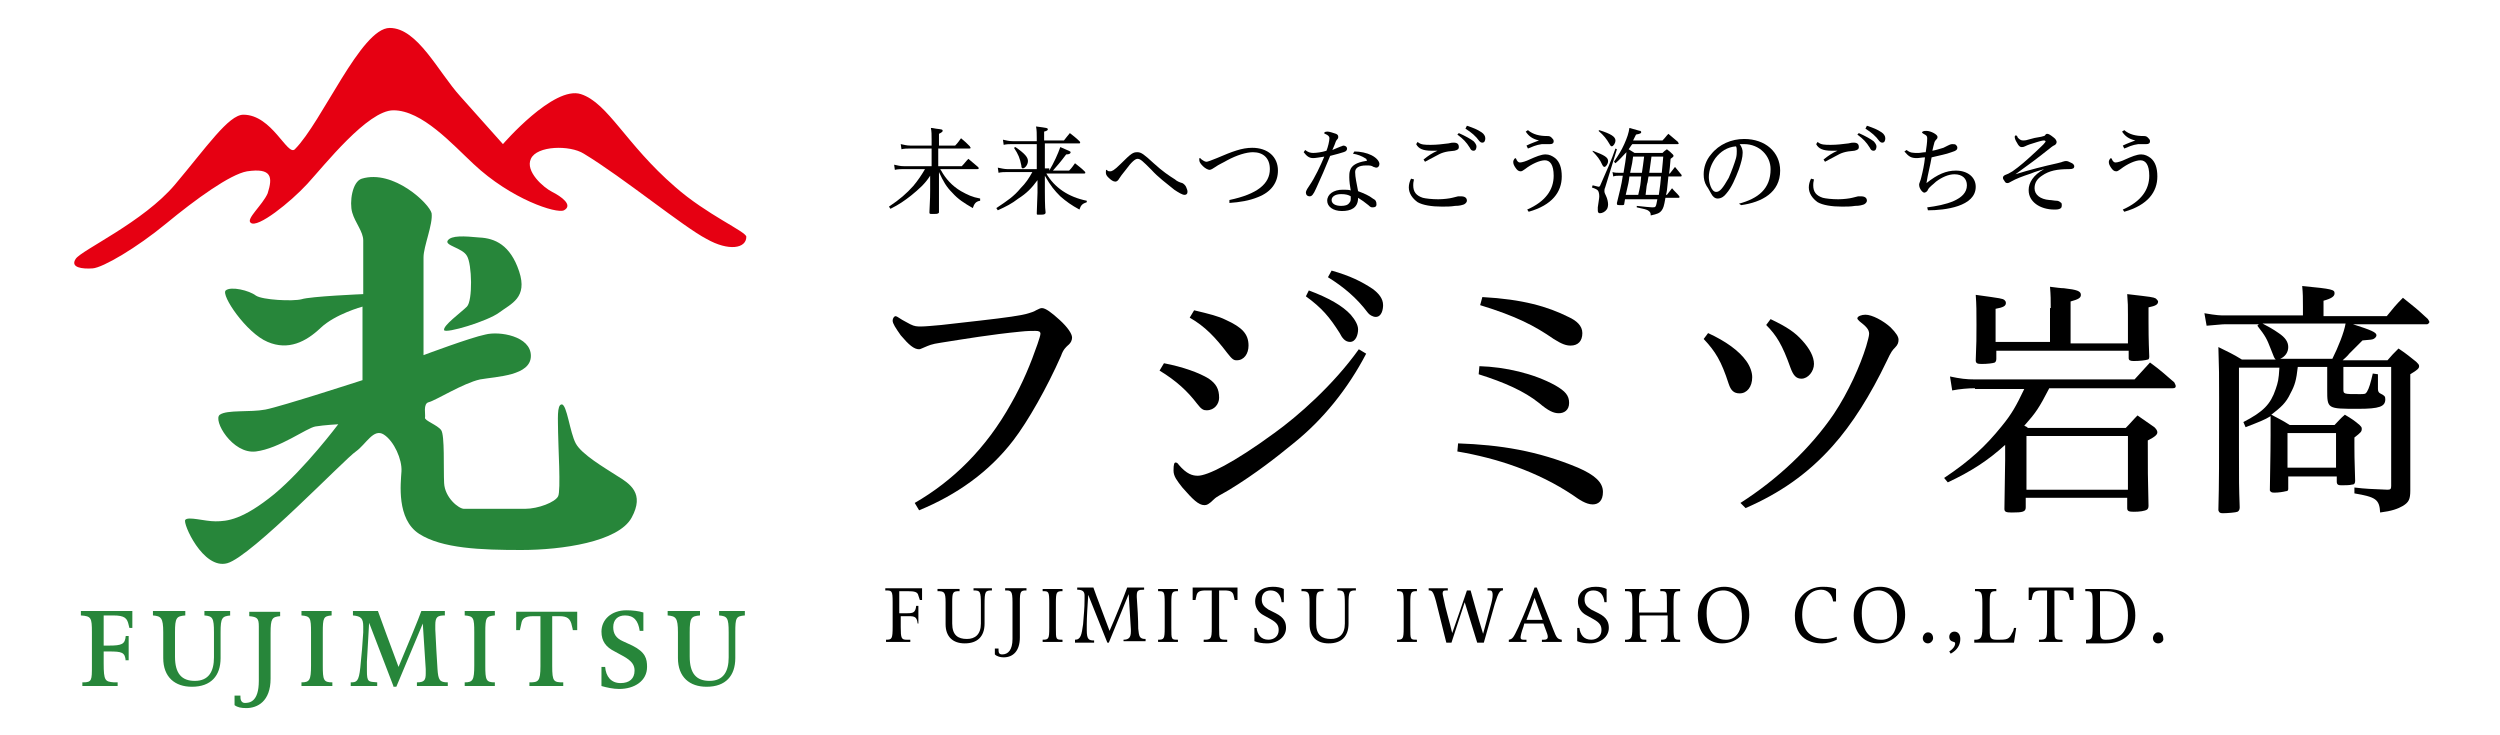
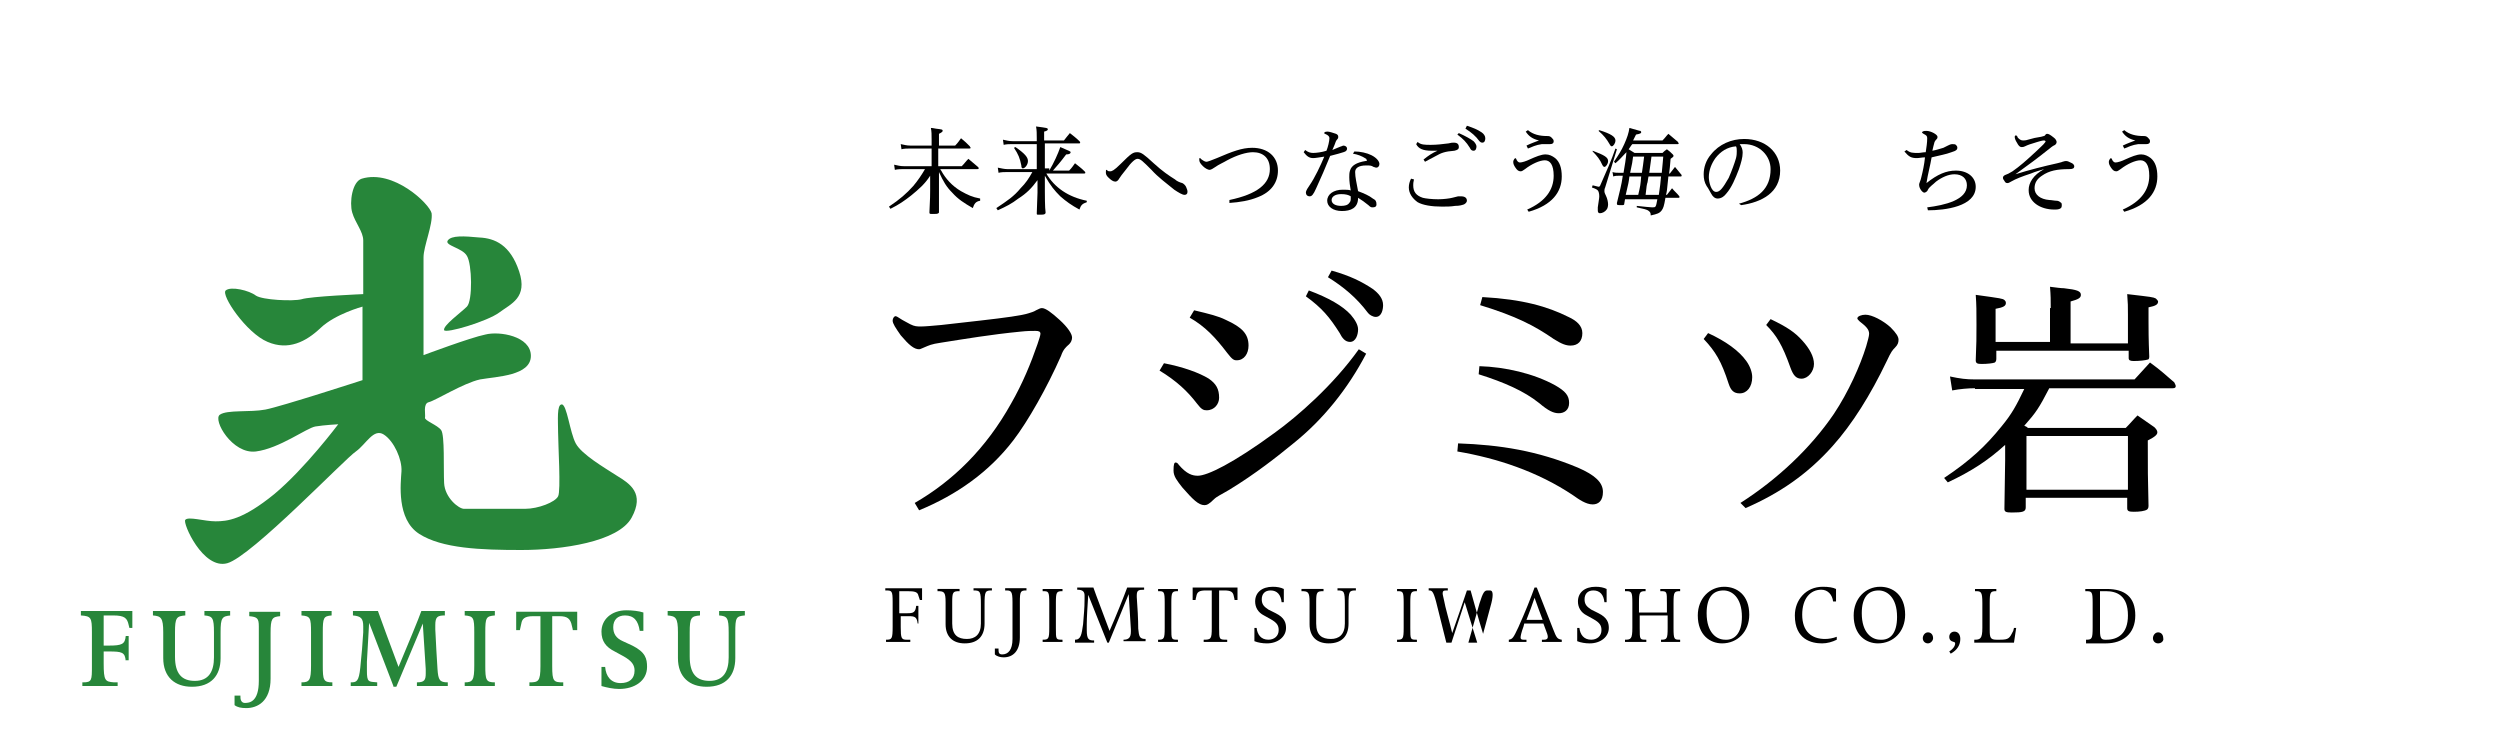
<svg xmlns="http://www.w3.org/2000/svg" version="1.1" id="レイヤー_1" x="0px" y="0px" width="340px" height="100px" viewBox="0 0 340 100" style="enable-background:new 0 0 340 100;" xml:space="preserve">
  <style type="text/css">
	.st0{fill:#E60012;}
	.st1{fill:#27863A;}
</style>
  <g>
    <path d="M124.4,68.4c5.2-3,9.7-7.4,13.1-13.5c1.6-2.8,2.7-5.5,3.6-8.1c0.2-0.6,0.4-1.2,0.4-1.4c0-0.3-0.2-0.4-0.7-0.4   c-0.4,0-1.1,0-2,0.1c-4.1,0.4-7.6,1-10.8,1.5c-1.4,0.2-1.7,0.4-2.2,0.6c-0.3,0.1-0.6,0.3-0.8,0.3c-0.7,0-1.4-0.6-2.5-1.9   c-0.7-1-1.1-1.6-1.1-2c0-0.3,0.2-0.6,0.4-0.6c0.1,0,0.3,0.1,0.9,0.5c0.2,0.1,0.7,0.4,1.1,0.6c0.6,0.3,0.9,0.3,1.5,0.3   c0.5,0,1.6-0.1,2.7-0.2c1.8-0.2,3.5-0.4,5.3-0.6c3.5-0.4,5.7-0.7,6.6-1c0.3-0.1,0.7-0.2,1-0.4c0.4-0.2,0.6-0.3,0.8-0.3   c0.5,0,1.3,0.6,2.4,1.6c1.1,1,1.7,1.9,1.7,2.4c0,0.3-0.1,0.7-0.6,1.1c-0.2,0.2-0.6,0.5-0.9,1.4c-1.9,4.3-4.5,8.9-6.5,11.5   c-3.3,4.3-7.7,7.4-12.8,9.5L124.4,68.4z" />
    <path d="M158.3,49.4c2.6,0.5,4.8,1.3,6.1,2.1c1,0.7,1.4,1.4,1.4,2.6c0,0.8-0.6,1.7-1.7,1.7c-0.4,0-0.7-0.1-1.3-0.9   c-1.3-1.7-2.8-3.1-5.1-4.5L158.3,49.4z M185.8,48.1c-2.5,4.8-5.9,9-9.9,12.2c-2.2,1.8-5.1,4.1-8.7,6.3c-1,0.6-1.7,0.9-2.1,1.3   c-0.7,0.7-1,0.8-1.3,0.8c-0.8,0-1.6-0.8-3-2.4c-0.7-0.9-1.2-1.5-1.2-2.3c0-0.9,0.1-1.1,0.3-1.1c0.1,0,0.3,0.1,0.4,0.3   c1.1,1.3,1.9,1.5,2.6,1.5c1.3,0,4.8-1.7,10.4-5.8c3.2-2.3,8-6.5,11.5-11.4L185.8,48.1z M162.4,42.2c2.1,0.5,3.3,0.8,4.3,1.3   c2.2,1,3.1,1.9,3.1,3.5c0,1.1-0.6,2-1.6,2c-0.4,0-0.6-0.1-1.3-1c-1.6-2.1-3-3.6-5.1-4.8L162.4,42.2z M178,39.5   c2.7,1,4.6,2.1,5.7,3.3c0.6,0.7,1,1.4,1,2c0,0.7-0.3,1.7-1.1,1.7c-0.7,0-1.1-0.6-1.4-1.2c-1.4-2.2-2.4-3.4-4.6-5L178,39.5z    M181.1,36.8c2.5,0.7,4.1,1.5,5.6,2.5c0.8,0.6,1.4,1.3,1.4,2.2c0,0.6-0.2,1.6-1,1.6c-0.4,0-0.9-0.3-1.1-0.6c-1.5-2-3.3-3.5-5.4-4.8   L181.1,36.8z" />
    <path d="M198.3,60.3c5.7,0.2,10.8,1,16.3,3.3c2.3,1,3.4,2,3.4,3.3c0,1.2-0.6,1.7-1.4,1.7c-0.9,0-1.9-0.7-2.6-1.2   c-4.9-3.3-10.5-5.1-15.8-6L198.3,60.3z M201.2,49.8c3.5,0.1,7.4,1,10.3,2.6c1.4,0.8,1.9,1.4,1.9,2.4c0,1-0.7,1.4-1.4,1.4   c-0.7,0-1.4-0.3-2.7-1.4c-2-1.6-4.7-2.8-8.2-3.9L201.2,49.8z M201.6,40.4c5.5,0.3,8.9,1.3,11.7,2.7c1.1,0.5,1.9,1.2,1.9,2.2   c0,1.1-0.6,1.7-1.6,1.7c-0.6,0-1.2-0.2-2.3-0.9c-2.6-1.8-5.1-3.1-10-4.6L201.6,40.4z" />
    <path d="M232.3,45.3c2.4,1.1,4.2,2.4,5.2,3.8c0.5,0.7,0.8,1.5,0.8,2.2c0,1.3-0.7,2.2-1.7,2.2c-0.8,0-1.2-0.4-1.5-1.3   c-1-3.1-1.8-4.4-3.4-6.1L232.3,45.3z M236.7,68.4c5-3.2,9.5-7.4,12.7-12.1c2-3,3.6-6.6,4.4-9.2c0.2-0.7,0.4-1.4,0.4-1.7   c0-0.6-0.4-1-1.3-1.7c-0.2-0.2-0.3-0.3-0.3-0.4c0-0.3,0.6-0.5,1.1-0.5c0.9,0,2.4,0.8,3.4,1.7c0.8,0.8,1.1,1.3,1.1,1.7   c0,0.4-0.1,0.7-0.5,1.1c-0.3,0.3-0.5,0.5-1.1,1.8c-2.2,4.6-4.7,8.6-7.4,11.6c-3.4,3.8-7.2,6.4-11.8,8.4L236.7,68.4z M240.8,43.4   c2.3,1.1,3.3,1.8,4.3,2.9c1,1.1,1.6,2.2,1.6,3.2c0,1-0.8,2-1.7,2c-0.7,0-1.1-0.4-1.5-1.5c-1.1-3.1-1.9-4.4-3.3-5.8L240.8,43.4z" />
    <path d="M268.6,52.8c-0.9,0-2.1,0.1-3.1,0.3l-0.3-1.9c1.4,0.3,2.2,0.4,3.4,0.4h21.7c0.9-1,1.2-1.3,2.1-2.3c1.5,1.1,1.9,1.5,3.3,2.7   c0.1,0.2,0.2,0.4,0.2,0.5c0,0.2-0.1,0.3-0.4,0.3h-16.8c-1.4,2.7-1.8,3.3-3.4,5.1c0.2,0.1,0.3,0.1,0.5,0.3h13.3   c0.7-0.7,0.9-1,1.6-1.7c1,0.7,1.3,0.9,2.3,1.6c0.3,0.3,0.4,0.5,0.4,0.7c0,0.3-0.3,0.6-1.3,1.1c0,3.9,0,5.1,0.1,8.9   c0,0.3-0.1,0.4-0.2,0.5c-0.3,0.2-1,0.3-1.8,0.3c-0.7,0-0.9-0.1-0.9-0.5v-1.4h-13.8v1.3c0,0.6-0.4,0.7-1.9,0.7c-0.8,0-1-0.1-1-0.5   l0.1-6.6v-2.1c-2.3,2.1-4.6,3.6-7.8,5.1l-0.5-0.6c3.6-2.4,5.7-4.4,7.8-7c1.4-1.7,2-2.8,3.1-5.1H268.6z M278.9,41.9   c0-1.1,0-1.7-0.1-2.9c0.8,0.1,1.5,0.2,1.9,0.2c1.8,0.2,2.3,0.4,2.3,0.9c0,0.4-0.3,0.6-1.4,0.9v5.7h7.8v-3.9c0-1.1,0-1.6-0.1-2.8   c3.4,0.4,3.5,0.4,3.9,0.6c0.1,0.1,0.3,0.3,0.3,0.4c0,0.4-0.3,0.6-1.3,0.8c0,0.4,0,1.1,0,1.9c0,1,0,2.4,0.1,4.8   c0,0.3-0.1,0.4-0.2,0.4c-0.3,0.1-1.1,0.2-1.9,0.2c-0.5,0-0.7-0.1-0.7-0.4v-1h-18v1.1c0,0.3-0.1,0.4-0.2,0.5c-0.2,0.1-1,0.2-1.8,0.2   c-0.6,0-0.8-0.1-0.8-0.5c0.1-2.2,0.1-3.2,0.1-4.8c0-1.9,0-2.7-0.1-4.1c3.6,0.5,3.6,0.5,3.9,0.7c0.1,0.1,0.2,0.2,0.2,0.4   c0,0.4-0.3,0.6-1.4,0.8v4.5h7.4V41.9z M275.6,66.6h13.8v-7.3h-13.8V66.6z" />
-     <path d="M312.5,49.9c-0.2,1.8-0.4,2.5-1,3.6c-0.6,1.3-1.3,1.9-2.6,2.9c1.1,0.6,1.4,0.7,2.5,1.4h6.1c0.6-0.6,0.7-0.8,1.4-1.4   c1,0.6,1.3,0.8,2,1.4c0.2,0.2,0.3,0.3,0.3,0.5c0,0.4-0.1,0.5-1,1.2v1.3c0,1.1,0,1.1,0.1,4.6c0,0.3-0.1,0.5-0.4,0.5   c-0.3,0.1-1.1,0.1-1.5,0.1c-0.4,0-0.6-0.1-0.6-0.5v-0.7h-6.6v1.7c0,0.2-0.1,0.3-0.3,0.3c-0.4,0.1-1,0.2-1.6,0.2   c-0.4,0-0.5-0.1-0.6-0.3c0-1,0.1-4.9,0.1-7.5c0-0.2,0-1.1,0-2.6c-0.8,0.5-1.6,0.8-3.4,1.5l-0.3-0.7c2.7-1.4,3.7-2.4,4.4-4.5   c0.3-0.9,0.4-1.2,0.5-2.9h-5.5v10.9c0,4.8,0,5.2,0.1,8.1c0,0.3-0.1,0.5-0.3,0.6c-0.2,0.1-1.4,0.2-2,0.2c-0.4,0-0.5-0.1-0.6-0.4   c0.1-3.9,0.1-6.2,0.1-15.2c0-3.1,0-4.1-0.1-7c1.4,0.7,1.9,0.9,3.2,1.7h4.6c-0.2-0.2-0.2-0.2-0.7-1.5c-0.5-1.3-0.7-1.7-1.8-3.1   l0.2-0.2h-4.6c-0.4,0-1.2,0.1-2.5,0.2l-0.3-1.7c1.7,0.3,2.2,0.3,2.8,0.3h10.6v-1.2c0-1.2,0-1.7-0.1-2.8c4.2,0.4,4.4,0.5,4.4,1   c0,0.4-0.4,0.7-1.5,1v2.1h8.6c0.9-1.1,1.2-1.5,2.2-2.5c1.5,1.2,1.9,1.5,3.4,2.9c0.1,0.2,0.2,0.3,0.2,0.4c0,0.1-0.2,0.3-0.3,0.3   h-10.1c2.5,0.8,3.2,1.1,3.2,1.5c0,0.2-0.2,0.4-0.4,0.5c-0.2,0.1-0.4,0.1-1.5,0.2c-0.4,0.4-0.4,0.4-1.8,1.8   c-0.1,0.1-0.1,0.2-0.9,0.9h6.1c0.6-0.7,0.8-0.9,1.5-1.6c1.2,0.8,1.5,1.1,2.4,1.8c0.3,0.3,0.4,0.4,0.4,0.6c0,0.3-0.2,0.5-1.2,1.1V58   l0,7.6v1.1c0,1.2-0.2,1.6-1,2.1c-0.7,0.4-1.5,0.7-3.1,0.9c-0.1-1.8-0.6-2.1-3.5-2.6v-0.8c1.6,0.2,2.3,0.2,4.5,0.3   c0.4,0,0.5-0.1,0.5-0.5V49.9h-6.5v3c0,0.7,0,0.7,2.2,0.7c0.7,0,0.8,0,1-0.3c0.3-0.5,0.5-1.2,0.8-2.5l0.7,0.1l0,2   c0,0.3,0.1,0.5,0.3,0.6c0.6,0.3,0.7,0.4,0.7,0.8c0,1-0.8,1.3-3.7,1.3c-4.2,0-4.2,0-4.2-2.6v-3.1H312.5z M307.7,44   c0.6,0.3,1.5,0.8,2.2,1.3c0.9,0.6,1.3,1.2,1.3,1.9c0,0.7-0.4,1.3-1.1,1.6h7.1c0.8-1.6,1.6-3.6,1.8-4.8H307.7z M311.1,63.6h6.6v-4.7   h-6.6V63.6z" />
  </g>
  <g>
    <path d="M124.8,84.8c-0.1-0.9-0.4-1-1.2-1h-1.1v1.5c0,1.5,0.1,1.7,0.8,1.7l0.5,0v0.3h-3.3V87h0c0.8,0,0.9-0.1,0.9-1.8v-3.3   c0-1.6-0.1-1.6-1-1.6v-0.3h5v1.6h-0.3l-0.2-0.6c-0.1-0.5-0.5-0.6-1.5-0.6h-1.1v3h1.1c0.8,0,1.1-0.1,1.2-1h0.3v2.4H124.8z" />
    <path d="M133.4,82.2c0-1.8-0.1-1.9-1-1.9v-0.3h2.5v0.3c-0.9,0-1,0.1-1,1.9v2.6c0,1.8-1,2.7-2.7,2.7c-1.6,0-2.6-0.9-2.6-2.6v-3   c0-1.4-0.2-1.5-1.1-1.5v-0.3h3v0.3c-0.9,0-1,0.1-1,1.5v2.9c0,1.6,0.8,2.1,2,2.1c1.1,0,1.9-0.6,1.9-2.1V82.2z" />
    <path d="M135.8,88.2v0.2c0,0.4,0.1,0.6,0.5,0.6c0.8,0,1.4-0.6,1.4-2.1v-5c0-1.6-0.2-1.6-1-1.6v-0.3h2.9v0.3c-0.8,0-0.9,0.1-0.9,1.6   v4.8c0,1.8-0.9,2.7-2.2,2.7c-0.4,0-0.9-0.1-1.2-0.4v-0.8H135.8z" />
    <path d="M141.8,87.4V87c0.8,0,0.9-0.1,0.9-1.6v-3.4c0-1.6-0.1-1.6-0.9-1.6v-0.3h2.7v0.3c-0.8,0-0.9,0.1-0.9,1.6v3.4   c0,1.6,0,1.6,0.9,1.6v0.3H141.8z" />
    <path d="M150.6,87.4l-2.6-6.5c-0.1,1.5-0.2,3.1-0.2,4c0,0.3,0,0.5,0,0.8c0,1.3,0.3,1.4,1,1.4v0.3h-2.6V87c0.8,0,0.9-0.7,1.1-2.1   c0.1-1.4,0.2-2.1,0.2-3.4c0-0.2,0-0.3,0-0.5c0-0.5-0.2-0.8-1-0.8v-0.3h2.2c0.3,0.9,1.5,4,2.2,5.9c0.8-1.8,2-4.8,2.4-5.9h2.3v0.3   c-0.8,0-1,0.1-1,0.8c0,0.1,0,0.1,0,0.2c0.1,1.2,0.2,3.2,0.2,4.3c0.1,1.1,0.2,1.4,1,1.4v0.3h-3V87c0.7,0,1-0.3,1-1.1   c0-0.1,0-0.2,0-0.3l-0.3-4.8l-2.7,6.6H150.6z" />
    <path d="M157.5,87.4V87c0.8,0,0.9-0.1,0.9-1.6v-3.4c0-1.6-0.1-1.6-0.9-1.6v-0.3h2.7v0.3c-0.8,0-0.9,0.1-0.9,1.6v3.4   c0,1.6,0,1.6,0.9,1.6v0.3H157.5z" />
    <path d="M167.9,81.6c0-0.2-0.1-0.4-0.1-0.5c-0.1-0.6-0.4-0.8-1.3-0.8h-0.7v5.1c0,1.6,0,1.6,1.1,1.6v0.3h-3.2V87   c1,0,1.1-0.1,1.1-1.6v-5.1H164c-0.9,0-1.2,0.2-1.3,0.8c0,0.1-0.1,0.3-0.1,0.5h-0.4v-1.7h6.1v1.7H167.9z" />
    <path d="M170.5,85.4h0.4c0.1,0.9,0.6,1.6,1.6,1.6c0.8,0,1.4-0.5,1.4-1.3c0-0.6-0.2-1-1.1-1.5l-0.9-0.5c-0.8-0.4-1.2-1.1-1.2-1.9   c0-1.2,0.9-2,2.4-2c0.6,0,1.1,0.1,1.5,0.3v1.8h-0.3c-0.1-1-0.6-1.6-1.5-1.6c-0.8,0-1.2,0.5-1.2,1.2c0,0.7,0.3,1,0.9,1.4l1,0.5   c1.2,0.6,1.4,1.3,1.4,2c0,1.2-1.1,2.1-2.6,2.1c-0.6,0-1.2-0.1-1.7-0.3V85.4z" />
    <path d="M182.9,82.2c0-1.8-0.1-1.9-1-1.9v-0.3h2.5v0.3c-0.9,0-1,0.1-1,1.9v2.6c0,1.8-1,2.7-2.7,2.7c-1.6,0-2.6-0.9-2.6-2.6v-3   c0-1.4-0.2-1.5-1.1-1.5v-0.3h3v0.3c-0.9,0-1,0.1-1,1.5v2.9c0,1.6,0.8,2.1,2,2.1c1.1,0,1.9-0.6,1.9-2.1V82.2z" />
    <path d="M190,87.4V87c0.8,0,0.9-0.1,0.9-1.6v-3.4c0-1.6-0.1-1.6-0.9-1.6v-0.3h2.7v0.3c-0.8,0-0.9,0.1-0.9,1.6v3.4   c0,1.6,0,1.6,0.9,1.6v0.3H190z" />
-     <path d="M200.9,87.4l-1.7-5.5l-1.8,5.5h-0.7l-1.4-5.6c-0.4-1.5-0.6-1.5-1-1.5v-0.3h2.6v0.3h-0.2c-0.4,0-0.5,0.1-0.5,0.4   c0,0.2,0.1,0.5,0.2,1c0.1,0.7,0.8,3.1,1.1,4.4c0.5-1.4,1.6-4.6,2-5.8h0.5c0.2,0.7,1.1,4,1.7,5.9l1-3.7c0.2-0.7,0.3-1.2,0.3-1.6   c0-0.4-0.1-0.6-0.4-0.6h-0.3v-0.3h2.1v0.3c-0.4,0-0.6,0.2-1.1,1.8l-1.5,5.3H200.9z" />
+     <path d="M200.9,87.4l-1.7-5.5l-1.8,5.5h-0.7l-1.4-5.6c-0.4-1.5-0.6-1.5-1-1.5v-0.3h2.6v0.3h-0.2c-0.4,0-0.5,0.1-0.5,0.4   c0,0.2,0.1,0.5,0.2,1c0.1,0.7,0.8,3.1,1.1,4.4c0.5-1.4,1.6-4.6,2-5.8h0.5c0.2,0.7,1.1,4,1.7,5.9l1-3.7c0.2-0.7,0.3-1.2,0.3-1.6   c0-0.4-0.1-0.6-0.4-0.6h-0.3v-0.3v0.3c-0.4,0-0.6,0.2-1.1,1.8l-1.5,5.3H200.9z" />
    <path d="M209.7,87.4V87l0.3,0c0.3,0,0.5-0.1,0.5-0.4c0-0.2-0.1-0.5-0.3-1l-0.3-0.8h-2.6l-0.1,0.4c-0.3,0.8-0.4,1.3-0.4,1.5   s0.1,0.3,0.4,0.3l0.4,0v0.3h-2.4V87c0.5-0.1,0.6-0.2,1.3-1.7c0.9-2,1.7-4,2.2-5.4h0.3l2.2,5.6c0.5,1.3,0.6,1.4,1.2,1.5v0.3H209.7z    M209.8,84.3c-0.4-1-0.8-2.2-1.1-3c-0.3,0.9-0.7,2-1.1,3H209.8z" />
    <path d="M214.4,85.4h0.4c0.1,0.9,0.6,1.6,1.6,1.6c0.8,0,1.4-0.5,1.4-1.3c0-0.6-0.2-1-1.1-1.5l-0.9-0.5c-0.8-0.4-1.2-1.1-1.2-1.9   c0-1.2,0.9-2,2.4-2c0.6,0,1.1,0.1,1.5,0.3v1.8h-0.3c-0.1-1-0.6-1.6-1.5-1.6c-0.8,0-1.2,0.5-1.2,1.2c0,0.7,0.3,1,0.9,1.4l1,0.5   c1.2,0.6,1.4,1.3,1.4,2c0,1.2-1.1,2.1-2.6,2.1c-0.6,0-1.2-0.1-1.7-0.3V85.4z" />
    <path d="M225.9,87.4V87c0.8,0,0.9-0.1,0.9-1.6v-1.7H223v1.7c0,1.6,0,1.6,0.9,1.6v0.3H221V87c0.8,0,1-0.1,1-1.6v-3.4   c0-1.6-0.1-1.6-1-1.6v-0.3h2.8v0.3c-0.8,0-0.9,0.1-0.9,1.6v1.3h3.8v-1.3c0-1.6,0-1.6-0.9-1.6v-0.3h2.7v0.3c-0.8,0-0.9,0.1-0.9,1.6   v3.4c0,1.6,0.1,1.6,0.9,1.6v0.3H225.9z" />
    <path d="M230.9,83.7c0-2.3,1.6-3.9,3.6-3.9c1.7,0,3.4,1.1,3.4,3.8c0,2.3-1.6,3.9-3.7,3.9C232.6,87.5,230.9,86.4,230.9,83.7z    M236.9,83.9c0-2.7-1.4-3.6-2.5-3.6c-1.4,0-2.3,0.9-2.3,3.1c0,2.7,1.4,3.6,2.5,3.6C235.9,87.1,236.9,86.1,236.9,83.9z" />
    <path d="M249.8,87c-0.6,0.3-1.3,0.5-2,0.5c-1.4,0-3.7-0.5-3.7-3.8c0-2.1,1.5-3.9,3.8-3.9c0.8,0,1.4,0.1,1.8,0.3v1.7h-0.4   c-0.1-0.9-0.7-1.6-1.6-1.6c-1.5,0-2.6,1.2-2.6,3.4c0,2.3,1.3,3.3,3.1,3.3c0.5,0,1.1-0.1,1.6-0.3V87z" />
    <path d="M252.1,83.7c0-2.3,1.6-3.9,3.6-3.9c1.7,0,3.4,1.1,3.4,3.8c0,2.3-1.6,3.9-3.7,3.9C253.8,87.5,252.1,86.4,252.1,83.7z    M258,83.9c0-2.7-1.4-3.6-2.5-3.6c-1.4,0-2.3,0.9-2.3,3.1c0,2.7,1.4,3.6,2.5,3.6C257.1,87.1,258,86.1,258,83.9z" />
    <path d="M262.2,87.5c-0.4,0-0.7-0.3-0.7-0.7c0-0.4,0.3-0.8,0.7-0.8c0.4,0,0.7,0.3,0.7,0.8C262.9,87.1,262.6,87.5,262.2,87.5z" />
    <path d="M265.1,88.6c0.6-0.4,0.8-0.8,0.8-1.1c0-0.1-0.1-0.2-0.2-0.2c-0.4-0.1-0.6-0.3-0.6-0.7c0-0.4,0.3-0.7,0.7-0.7   c0.5,0,0.8,0.4,0.8,1c0,0.8-0.4,1.5-1.3,2L265.1,88.6z" />
    <path d="M268.5,87.4V87c0.8,0,1.1-0.1,1.1-1.6v-3.4c0-1.6-0.2-1.6-1-1.6v-0.3h2.9v0.3c-0.8,0-0.9,0.1-0.9,1.6v3.7   c0,1,0.1,1.3,0.9,1.3h0.5c1.2,0,1.3-0.2,1.8-1.2l0.1-0.4h0.3l-0.3,2H268.5z" />
-     <path d="M281.5,81.6c0-0.2-0.1-0.4-0.1-0.5c-0.1-0.6-0.4-0.8-1.3-0.8h-0.7v5.1c0,1.6,0,1.6,1.1,1.6v0.3h-3.2V87   c1,0,1.1-0.1,1.1-1.6v-5.1h-0.7c-0.9,0-1.2,0.2-1.3,0.8c0,0.1-0.1,0.3-0.1,0.5h-0.4v-1.7h6.1v1.7H281.5z" />
    <path d="M283.7,87.4V87c0.8,0,0.9-0.1,0.9-1.7v-3.3c0-1.6-0.1-1.6-1-1.6v-0.3h2.9c2.5,0,3.9,1.1,3.9,3.6c0,2.5-1.7,3.8-4,3.8H283.7   z M286.5,87c1.5,0,2.9-0.8,2.9-3.3c0-2.7-1.5-3.3-3-3.3h-0.8v5.4c0,1,0.2,1.2,0.7,1.2H286.5z" />
    <path d="M293.5,87.5c-0.4,0-0.7-0.3-0.7-0.7c0-0.4,0.3-0.8,0.7-0.8c0.4,0,0.7,0.3,0.7,0.8C294.3,87.1,294,87.5,293.5,87.5z" />
  </g>
  <g>
    <path d="M122.9,23c-0.3,0-0.8,0-1.2,0.1l-0.1-0.7c0.5,0.1,0.8,0.2,1.3,0.2h3.8v-2.4h-2.9c-0.4,0-0.8,0-1.2,0.1l-0.1-0.7   c0.5,0.1,0.8,0.2,1.3,0.2h2.9V19c0-0.7,0-1.1-0.1-1.6c0.3,0,0.6,0.1,0.7,0.1c0.8,0.1,0.9,0.1,0.9,0.3c0,0.1-0.1,0.2-0.5,0.4v1.6   h2.2c0.4-0.4,0.5-0.6,0.8-1c0.6,0.5,0.7,0.6,1.2,1.1c0,0.1,0.1,0.1,0.1,0.2c0,0.1-0.1,0.1-0.2,0.1h-4.2v2.4h3.2   c0.4-0.4,0.5-0.6,0.9-1c0.6,0.5,0.7,0.6,1.3,1.1c0.1,0.1,0.1,0.1,0.1,0.2c0,0.1-0.1,0.1-0.2,0.1h-5c0,0.1,0,0.1,0.1,0.2   c0.6,1.1,1.5,2.1,2.7,2.8c0.9,0.5,1.5,0.8,2.6,1l0,0.3c-0.6,0.1-0.8,0.4-1,1c-1.2-0.7-2-1.2-2.8-2.1c-0.8-0.8-1.2-1.5-1.8-2.8   l0,2.4c0,0.1,0,1.1,0,3c0,0.1,0,0.2-0.1,0.2c-0.1,0.1-0.3,0.1-0.8,0.1c-0.3,0-0.4,0-0.4-0.2c0.1-2.1,0.1-2.3,0.1-3l0-2   c-0.7,1.1-1.5,1.8-2.6,2.7c-0.9,0.7-1.6,1.2-2.8,1.8l-0.2-0.3c1.5-1,2.4-1.8,3.3-2.8c0.6-0.7,1.2-1.6,1.6-2.3H122.9z" />
    <path d="M142.7,23.2c0.6-1,1.2-2.3,1.5-3.2c1.4,0.6,1.4,0.6,1.4,0.7c0,0.2-0.2,0.3-0.6,0.3c-0.9,1.2-1.2,1.5-1.8,2.2h2.2   c0.4-0.4,0.5-0.6,0.8-1c0.6,0.5,0.8,0.6,1.3,1.1c0.1,0.1,0.1,0.1,0.1,0.2c0,0.1-0.1,0.1-0.2,0.1h-5.1c1.1,1.9,3,3.2,5.5,3.7l0,0.2   c-0.6,0.2-0.8,0.4-1,1c-1.1-0.6-1.8-1.1-2.6-1.8c-0.8-0.8-1.3-1.4-2.1-2.8l0,2.1c0,0.3,0,2.3,0.1,2.9c0,0.1,0,0.1-0.1,0.2   c-0.1,0.1-0.4,0.1-0.8,0.1c-0.3,0-0.3,0-0.3-0.2c0-0.5,0.1-2.4,0.1-2.8l0-1.7c-0.8,1.1-1.5,1.8-2.6,2.5c-0.9,0.7-1.7,1.1-2.8,1.6   l-0.2-0.3c1.5-1,2.4-1.6,3.3-2.7c0.7-0.7,1.1-1.3,1.6-2.2h-3.4c-0.4,0-0.8,0-1.2,0.1l-0.1-0.7c0.5,0.1,0.9,0.2,1.3,0.2h4v-3.4h-3.3   c-0.4,0-0.8,0-1.2,0.1l-0.1-0.7c0.5,0.1,0.8,0.2,1.3,0.2h3.3v-0.4c0-0.6,0-1.1-0.1-1.6c1.5,0.2,1.6,0.2,1.6,0.4   c0,0.1-0.1,0.2-0.5,0.3v1.2h2.7c0.3-0.4,0.4-0.5,0.8-1c0.6,0.5,0.8,0.6,1.3,1.1c0.1,0.1,0.1,0.1,0.1,0.2c0,0.1-0.1,0.1-0.1,0.1   h-4.7v3.4H142.7z M138.1,20c1.3,0.9,1.7,1.4,1.7,1.9c0,0.5-0.4,1-0.7,1c-0.1,0-0.2-0.1-0.2-0.4c-0.2-1-0.4-1.5-1-2.4L138.1,20z" />
    <path d="M151,23.3c0.2,0,0.5-0.1,1.4-1c1.5-1.5,1.7-1.6,2.3-1.6c0.5,0,0.9,0.3,2.2,1.5c1.2,1.1,2.1,1.7,2.9,2.2   c0.2,0.2,0.6,0.4,1,0.5c0.2,0.1,0.4,0.3,0.5,0.5c0.1,0.3,0.2,0.4,0.2,0.7c0,0.3-0.2,0.4-0.4,0.4c-0.3,0-0.8-0.3-1.4-0.7   c-1.1-0.9-2.2-1.7-3.1-2.7c-1.2-1.2-1.5-1.5-1.9-1.5c-0.3,0-0.8,0.4-1.6,1.5c-0.5,0.6-0.7,0.9-0.9,1.2c-0.1,0.2-0.3,0.4-0.5,0.4   c-0.3,0-0.6-0.2-1-0.6c-0.2-0.2-0.3-0.4-0.3-0.6c0,0,0-0.1,0-0.1c0-0.2,0-0.3,0.1-0.3c0,0,0.1,0,0.1,0.1   C150.7,23.3,150.9,23.3,151,23.3z" />
    <path d="M167.2,27.2c3.8-0.8,5.5-2.2,5.5-4.2c0-1.5-0.9-2.3-2.3-2.3c-0.9,0-2.2,0.4-3.5,1.1c-0.5,0.3-1.2,0.6-1.6,0.9   c-0.3,0.2-0.6,0.4-0.8,0.4c-0.2,0-0.6-0.2-0.9-0.5c-0.4-0.4-0.5-0.6-0.5-0.9c0-0.2,0-0.2,0.1-0.2c0,0,0.1,0,0.1,0.1   c0.4,0.3,0.6,0.4,0.8,0.4c0.1,0,0.7-0.2,1.4-0.5c2.1-0.9,3.4-1.4,4.8-1.4c2.1,0,3.5,1.2,3.5,3.1c0,1.6-0.9,2.9-2.7,3.6   c-1.2,0.5-2.5,0.7-3.9,0.8L167.2,27.2z" />
    <path d="M177.5,20.4c0.4,0.3,0.7,0.4,1.1,0.4c0.4,0,1.2-0.1,1.8-0.3c0.2-0.5,0.4-1.3,0.4-1.7c0-0.2-0.1-0.4-0.6-0.6   c-0.1,0-0.1-0.1-0.1-0.1c0-0.2,0.3-0.2,0.5-0.2c0.2,0,0.8,0.2,1.1,0.3c0.2,0.1,0.3,0.2,0.3,0.4c0,0.1,0,0.2-0.1,0.3   c-0.2,0.2-0.3,0.5-0.4,0.8c-0.1,0.2-0.2,0.5-0.3,0.7c0.2-0.1,0.5-0.2,0.7-0.3c0.2-0.1,0.3-0.1,0.5-0.2c0.1,0,0.2-0.1,0.3-0.1   c0.3,0,0.5,0.2,0.5,0.4c0,0.2-0.1,0.4-0.5,0.5c-0.3,0.1-1,0.3-1.8,0.5c-0.6,1.5-1.3,3.1-1.9,4.4c-0.4,0.9-0.6,1.1-0.9,1.1   c-0.3,0-0.5-0.2-0.5-0.5c0-0.3,0.3-0.7,0.5-1c0.7-1,1.5-2.7,2-3.9c-0.7,0.1-1.2,0.2-1.5,0.2c-0.6,0-0.9-0.3-1.3-0.8L177.5,20.4z    M184.2,20.6c0.8,0,1.7,0.2,2.3,0.5c0.8,0.4,1.1,0.9,1.1,1.2c0,0.3-0.2,0.5-0.4,0.5c-0.2,0-0.3-0.1-0.4-0.1c-0.3-0.2-0.5-0.2-1-0.2   c-1.1,0-1.5,0.4-1.5,0.9c0,0.7,0.2,1.5,0.4,2.6c0.8,0.3,1.5,0.6,2,1c0.4,0.2,0.5,0.4,0.5,0.8c0,0.3-0.2,0.4-0.5,0.4   c-0.2,0-0.3,0-0.6-0.3c-0.5-0.4-0.9-0.7-1.4-1c0,1.4-1,1.8-2.2,1.8c-1.2,0-2-0.6-2-1.4c0-0.9,0.9-1.5,2.1-1.5c0.4,0,0.9,0,1.1,0.1   c-0.1-0.5-0.2-1.3-0.2-1.8c0-0.3,0-0.6,0.1-0.9c0.2-0.7,0.9-1.1,2.1-1.3c0.1,0,0.2,0,0.2-0.1c0-0.1-0.1-0.1-0.1-0.2   c-0.6-0.4-1.2-0.6-1.8-0.7L184.2,20.6z M182.4,26.4c-0.9,0-1.3,0.4-1.3,0.8c0,0.5,0.5,0.8,1.3,0.8c0.5,0,0.9-0.1,1.1-0.4   c0.2-0.2,0.2-0.4,0.2-0.7c0-0.1,0-0.1,0-0.2C183.4,26.5,183,26.4,182.4,26.4z" />
    <path d="M192.3,24.4c-0.1,0.4-0.1,0.6-0.1,0.8c0,0.9,0.4,1.4,1.3,1.7c0.4,0.1,1.2,0.2,2.1,0.2c0.7,0,1.5-0.1,1.9-0.2   c0.3-0.1,0.5-0.1,0.8-0.2c0.1,0,0.3,0,0.4,0c0.5,0,0.8,0.2,0.8,0.6c0,0.2-0.2,0.4-0.4,0.5c-0.3,0.1-0.6,0.2-1.2,0.2   c-0.6,0.1-1.2,0.1-1.8,0.1c-1.4,0-2.6-0.2-3.3-0.6c-0.7-0.5-1.2-1.2-1.2-2c0-0.4,0.1-0.8,0.3-1.2L192.3,24.4z M192.8,19.3   c0.4,0.4,1,0.4,1.8,0.4c0.8,0,1.6-0.1,2.4-0.2c0.4-0.1,0.5-0.1,0.7-0.1c0.5,0,0.7,0.2,0.7,0.6c0,0.3-0.2,0.4-0.6,0.5   c-1.3,0.1-1.8,0.3-2.5,0.7c-0.6,0.3-1.1,0.6-1.5,0.8l-0.2-0.3c0.6-0.5,1.2-0.9,1.9-1.2c-0.3,0-0.6,0-0.8,0c-1.2,0-1.8-0.3-2.1-0.9   L192.8,19.3z M198.4,18.1c0.9,0.4,1.6,0.8,2,1.1c0.2,0.2,0.4,0.5,0.4,0.7c0,0.3-0.1,0.6-0.4,0.6c-0.3,0-0.4-0.2-0.5-0.4   c-0.5-0.8-0.9-1.2-1.7-1.8L198.4,18.1z M199.5,17.1c0.9,0.3,1.4,0.5,2,0.9c0.3,0.2,0.5,0.5,0.5,0.8c0,0.3-0.1,0.6-0.4,0.6   c-0.2,0-0.3-0.1-0.4-0.2c-0.5-0.7-1.1-1.2-1.9-1.7L199.5,17.1z" />
    <path d="M207.7,28.5c2.5-1.1,3.6-2.7,3.6-4.6c0-1.5-0.5-2.1-1.2-2.1c-0.7,0-1.8,0.5-2.7,1.2c-0.3,0.2-0.4,0.3-0.6,0.3   c-0.3,0-0.5-0.2-0.7-0.5c-0.2-0.3-0.3-0.5-0.3-0.8c0-0.2,0.2-0.5,0.3-0.5c0,0,0.1,0.1,0.1,0.1c0.1,0.3,0.3,0.5,0.5,0.5   c0.3,0,0.9-0.2,1.3-0.4c0.9-0.4,1.6-0.7,2.2-0.7c0.5,0,0.9,0.2,1.3,0.5c0.6,0.5,0.9,1.3,0.9,2.5c0,2.1-1.3,3.9-4.5,4.8L207.7,28.5z    M207.8,17.7c0.7,0.6,1.6,0.8,2.6,0.8c0.2,0,0.4,0,0.6,0.2c0.2,0.2,0.3,0.3,0.3,0.5c0,0.3-0.2,0.4-0.5,0.4c-0.1,0-0.2,0-0.3,0   c-0.2,0-0.5,0-0.8,0c-0.8,0.1-1.4,0.4-1.9,0.6l-0.2-0.4c0.6-0.3,1.2-0.5,1.7-0.7c-0.9-0.2-1.4-0.6-1.8-1.2L207.8,17.7z" />
    <path d="M216.6,20.5c1.6,0.6,2.1,0.9,2.1,1.4c0,0.4-0.3,0.8-0.5,0.8c-0.1,0-0.2-0.1-0.3-0.3c-0.3-0.7-0.7-1.2-1.3-1.8L216.6,20.5z    M216.6,25.2c0.5,0.1,0.7,0.2,0.8,0.2c0.2,0,0.2-0.1,0.5-0.8c0.4-0.9,1.3-2.9,1.8-4.4l0.2,0.1l-1.6,5.2c-0.1,0.2-0.1,0.4-0.1,0.5   c0,0.1,0,0.2,0.2,0.6c0.2,0.4,0.3,0.9,0.3,1.2c0,0.3-0.1,0.6-0.2,0.7c-0.2,0.3-0.6,0.5-0.9,0.5c-0.2,0-0.3-0.1-0.3-0.4   c0-0.1,0-0.2,0-0.4c0.1-0.8,0.2-1.2,0.2-1.5c0-0.4-0.1-0.7-0.2-0.8c-0.1-0.1-0.2-0.2-0.8-0.4L216.6,25.2z M217.5,17.7   c1.6,0.5,2.2,0.9,2.2,1.4c0,0.4-0.3,0.8-0.5,0.8c-0.1,0-0.2-0.1-0.3-0.3c-0.4-0.7-0.8-1.2-1.5-1.8L217.5,17.7z M220.9,27.7   c0,0.2-0.1,0.2-0.4,0.2c-0.5,0-0.6,0-0.6-0.2c0,0,0-0.1,0-0.1c0.4-1.7,0.6-2.3,0.8-3.7h-0.5c-0.3,0-0.5,0-0.8,0.1l-0.1-0.6   c0.3,0.1,0.6,0.1,0.9,0.1h0.6c0.2-1.2,0.3-1.7,0.4-2.8c-0.1,0.1-0.1,0.1-0.2,0.2c-0.4,0.4-0.6,0.7-1.3,1.3l-0.2-0.2   c0.6-0.9,1-1.5,1.4-2.4c0.4-0.9,0.6-1.5,0.7-2.2c1.4,0.4,1.4,0.4,1.5,0.4c0.1,0.1,0.1,0.1,0.1,0.2c0,0.1-0.1,0.2-0.7,0.3   c-0.2,0.4-0.3,0.6-0.4,0.8h4c0.4-0.4,0.5-0.6,0.8-0.9c0.6,0.5,0.7,0.6,1.3,1.1c0,0.1,0.1,0.1,0.1,0.2c0,0.1-0.1,0.1-0.1,0.1H222   c-0.2,0.2-0.4,0.6-0.5,0.7c0.3,0.2,0.5,0.3,0.8,0.5h3.8c0.2-0.2,0.3-0.3,0.6-0.5c0.4,0.3,0.5,0.4,0.8,0.7c0.1,0.1,0.1,0.2,0.1,0.2   c0,0.1-0.1,0.2-0.4,0.4c-0.1,1.2-0.1,1.2-0.2,2h0.1c0.4-0.5,0.4-0.5,0.7-0.9c0.4,0.5,0.5,0.6,0.9,1.1c0,0.1,0,0.1,0,0.1   c0,0.1-0.1,0.1-0.1,0.1h-1.7c-0.2,2-0.2,2-0.3,2.4c0,0.1,0,0.1,0,0.1h0.1c0.3-0.4,0.4-0.5,0.7-0.9c0.4,0.5,0.6,0.6,1,1.1   c0,0.1,0,0.1,0,0.1c0,0.1,0,0.1-0.1,0.1h-1.8c-0.2,1.2-0.3,1.4-0.5,1.7c-0.3,0.4-0.6,0.5-1.5,0.7c0-0.4-0.1-0.5-0.4-0.7   c-0.2-0.1-0.5-0.2-1.5-0.4l0-0.2c1,0.1,1.8,0.2,2.1,0.2c0.5,0,0.5,0,0.7-1.1H221L220.9,27.7z M222.8,26.5c0.3-1.3,0.3-1.3,0.4-2.5   h-1.6c-0.1,0.8-0.1,0.8-0.5,2.5H222.8z M223.3,23.5c0.1-0.6,0.2-1.4,0.3-2.2h-1.5c-0.1,0.8-0.1,0.8-0.4,2.2H223.3z M224.2,24   c-0.1,0.4-0.1,0.8-0.2,1c-0.1,0.4-0.1,0.9-0.2,1.5h1.8c0.2-1.4,0.2-1.4,0.3-2.5H224.2z M226,23.5c0.1-1.2,0.2-1.9,0.2-2.2h-1.6   c-0.1,0.8-0.1,0.8-0.3,2.2H226z" />
    <path d="M236.5,27.7c2.6-0.7,4.3-2,4.3-4.7c0-1.8-1.5-3.4-3.6-3.4c0,0-0.1,0-0.1,0c-0.2,0-0.3,0-0.5,0c0.3,0.4,0.4,0.8,0.4,1.1   c0,0,0,0.1,0,0.1c0,0.6-0.2,1.3-0.5,2.2c-0.5,1.3-1,2.5-1.7,3.3c-0.3,0.4-0.7,0.7-1.2,0.7c-0.4,0-0.7-0.3-0.9-0.7   c-0.2-0.3-0.3-0.6-0.6-1c-0.3-0.5-0.4-1-0.4-1.6c0-0.9,0.3-1.9,1-2.7c1.1-1.4,2.8-2.1,4.5-2.1c2.9,0,4.9,1.8,4.9,4.3   c0,3-2.5,4.3-5.3,4.7L236.5,27.7z M233.3,21.5c-0.5,0.7-0.9,1.6-0.9,2.6c0,0.6,0.3,2,1,2c0.5,0,0.9-0.5,1.7-1.9   c0.4-0.9,0.8-2,1-2.7c0.1-0.4,0.1-0.7,0.1-0.9c0-0.1,0-0.1,0-0.1c0-0.2,0-0.4-0.1-0.6C234.9,20,234,20.6,233.3,21.5z" />
-     <path d="M246.7,24.4c-0.1,0.4-0.1,0.6-0.1,0.8c0,0.9,0.4,1.4,1.3,1.7c0.4,0.1,1.2,0.2,2.1,0.2c0.7,0,1.5-0.1,1.9-0.2   c0.3-0.1,0.5-0.1,0.8-0.2c0.1,0,0.3,0,0.4,0c0.5,0,0.8,0.2,0.8,0.6c0,0.2-0.2,0.4-0.4,0.5c-0.3,0.1-0.6,0.2-1.2,0.2   c-0.6,0.1-1.2,0.1-1.8,0.1c-1.4,0-2.6-0.2-3.3-0.6c-0.7-0.5-1.2-1.2-1.2-2c0-0.4,0.1-0.8,0.3-1.2L246.7,24.4z M247.2,19.3   c0.4,0.4,1,0.4,1.8,0.4c0.8,0,1.6-0.1,2.4-0.2c0.4-0.1,0.5-0.1,0.7-0.1c0.5,0,0.7,0.2,0.7,0.6c0,0.3-0.2,0.4-0.6,0.5   c-1.3,0.1-1.8,0.3-2.5,0.7c-0.6,0.3-1.1,0.6-1.5,0.8l-0.2-0.3c0.6-0.5,1.2-0.9,1.9-1.2c-0.3,0-0.6,0-0.8,0c-1.2,0-1.8-0.3-2.1-0.9   L247.2,19.3z M252.8,18.1c0.9,0.4,1.6,0.8,2,1.1c0.2,0.2,0.4,0.5,0.4,0.7c0,0.3-0.1,0.6-0.4,0.6c-0.3,0-0.4-0.2-0.5-0.4   c-0.5-0.8-0.9-1.2-1.7-1.8L252.8,18.1z M253.9,17.1c0.9,0.3,1.4,0.5,2,0.9c0.3,0.2,0.5,0.5,0.5,0.8c0,0.3-0.1,0.6-0.4,0.6   c-0.2,0-0.3-0.1-0.4-0.2c-0.5-0.7-1.1-1.2-1.9-1.7L253.9,17.1z" />
    <path d="M259.3,20.4c0.5,0.4,0.8,0.4,1.6,0.4c0.3,0,0.6-0.1,1-0.1c0.1-0.7,0.2-1.3,0.2-1.9c0-0.3-0.1-0.4-0.5-0.6   c-0.1-0.1-0.2-0.1-0.2-0.2c0,0,0-0.1,0.1-0.1c0.1-0.1,0.3-0.1,0.5-0.1c0.6,0,1.5,0.5,1.5,0.8c0,0.1,0,0.2-0.1,0.3   c-0.1,0.1-0.2,0.2-0.3,0.4c-0.1,0.3-0.2,0.8-0.3,1.2c0.6-0.1,1.1-0.3,1.5-0.4c0.2-0.1,0.4-0.2,0.6-0.3s0.4-0.2,0.6-0.2   c0.2,0,0.4,0,0.5,0.1c0.1,0.1,0.2,0.2,0.2,0.4c0,0.2-0.1,0.4-0.8,0.6c-0.8,0.3-1.5,0.4-2.7,0.7c-0.2,1.2-0.5,2.2-0.7,3.5   c1.5-1.2,2.7-1.7,4-1.7c1.6,0,2.7,0.9,2.7,2.2c0,2.7-4.2,3.2-6.5,3.2l-0.1-0.4c2.4-0.3,5.4-1,5.4-3c0-0.9-0.6-1.5-1.7-1.5   c-0.8,0-1.7,0.4-2.5,1c-0.4,0.4-0.9,0.7-1.1,1.1c-0.1,0.3-0.4,0.4-0.5,0.4c-0.2,0-0.7-0.5-0.7-1.1c0-0.2,0.2-0.5,0.3-1   c0.2-0.8,0.4-1.7,0.5-2.7c-0.4,0-0.8,0.1-1.1,0.1c-0.8,0-1.1-0.2-1.7-0.9L259.3,20.4z" />
    <path d="M274.4,18.7c0.2,0.2,0.4,0.4,0.7,0.4c0,0,0.1,0,0.1,0c0.1,0,0.3,0,0.6-0.1c0.7-0.2,1.1-0.3,1.8-0.4   c0.4-0.1,0.5-0.1,0.6-0.3c0.1-0.1,0.2-0.1,0.2-0.1c0.2,0,0.4,0.1,0.9,0.5c0.3,0.2,0.4,0.5,0.4,0.6c0,0.2-0.1,0.3-0.2,0.4   c-0.2,0.1-0.4,0.2-0.5,0.3c-2,1.6-3.1,2.4-4.9,3.7c1.9-0.6,3.9-1.1,5.7-1.5c0.3-0.1,0.5-0.1,0.7-0.2c0.3-0.1,0.4-0.1,0.5-0.1   c0.2,0,0.4,0.1,0.8,0.3c0.2,0.1,0.3,0.3,0.3,0.4c0,0.3-0.2,0.4-0.7,0.4c-1.6,0-2.7,0.2-3.7,0.9c-0.6,0.4-1,0.9-1,1.7c0,0,0,0,0,0   c0,0.9,0.8,1.5,2,1.6c0.3,0,0.7,0.1,1,0.1c0.2,0,0.4,0.1,0.5,0.2c0.2,0.1,0.2,0.2,0.2,0.4c0,0,0,0,0,0.1c0,0.2-0.1,0.5-0.9,0.5   c0,0-0.1,0-0.1,0c-2,0-3.5-1.1-3.5-2.6c0,0,0-0.1,0-0.1c0-0.9,0.6-2,2.1-2.8c-0.6,0.2-1.1,0.3-1.8,0.6c-1.2,0.4-2,0.7-2.7,1.1   c-0.2,0.1-0.3,0.2-0.5,0.2c-0.2,0-0.3-0.1-0.4-0.3c-0.1-0.1-0.2-0.3-0.2-0.4c0-0.2,0.1-0.3,0.3-0.4c0.3-0.1,0.5-0.2,1-0.5   c1-0.7,1.8-1.4,3.2-2.7c0.6-0.6,1-0.9,1.2-1.2c0.1-0.1,0.1-0.2,0.1-0.2s-0.1-0.1-0.2-0.1c0,0,0,0,0,0c-0.2,0-0.6,0.1-0.9,0.2   c-1,0.3-1.3,0.4-1.7,0.6c-0.2,0.1-0.3,0.1-0.4,0.1c0,0,0,0-0.1,0c-0.2,0-0.4-0.2-0.6-0.6c-0.2-0.3-0.3-0.6-0.3-0.8   c0-0.1,0.1-0.2,0.2-0.2C274.4,18.6,274.4,18.6,274.4,18.7z" />
    <path d="M288.7,28.5c2.5-1.1,3.6-2.7,3.6-4.6c0-1.5-0.5-2.1-1.2-2.1c-0.7,0-1.8,0.5-2.7,1.2c-0.3,0.2-0.4,0.3-0.6,0.3   c-0.3,0-0.5-0.2-0.7-0.5c-0.2-0.3-0.3-0.5-0.3-0.8c0-0.2,0.2-0.5,0.3-0.5c0,0,0.1,0.1,0.1,0.1c0.1,0.3,0.3,0.5,0.5,0.5   c0.3,0,0.9-0.2,1.3-0.4c0.9-0.4,1.6-0.7,2.2-0.7c0.5,0,0.9,0.2,1.3,0.5c0.6,0.5,0.9,1.3,0.9,2.5c0,2.1-1.3,3.9-4.5,4.8L288.7,28.5z    M288.9,17.7c0.7,0.6,1.6,0.8,2.6,0.8c0.2,0,0.4,0,0.6,0.2c0.2,0.2,0.3,0.3,0.3,0.5c0,0.3-0.2,0.4-0.5,0.4c-0.1,0-0.2,0-0.3,0   c-0.2,0-0.5,0-0.8,0c-0.8,0.1-1.4,0.4-1.9,0.6l-0.2-0.4c0.6-0.3,1.2-0.5,1.7-0.7c-0.9-0.2-1.4-0.6-1.8-1.2L288.9,17.7z" />
  </g>
-   <path class="st0" d="M33.6,23.3c-2.3,0.4-7,3.8-11,7.1s-8.6,6-10,6.1c-1.4,0.1-3.1-0.1-2.3-1.3s9.2-5,13.5-10.1s7.3-9.5,9.3-9.5  c3.9,0,6,5.7,7,4.7c3.7-3.7,9-16.5,12.9-16.5c3.8,0,6.6,6,9.6,9.3c3.4,3.8,5.8,6.5,5.8,6.5s6.9-8,10.6-6.8  c3.7,1.2,6.1,6.8,12.8,12.6c4.3,3.8,9.7,6.1,9.7,6.8c0,1.6-2.4,2-5.4,0.3c-3.1-1.6-11.4-8.4-16.7-11.6c-1.9-1.2-6.4-1.1-7.2,0.7  c-0.8,1.7,1.7,3.9,2.9,4.5s2.9,1.8,1.6,2.5c-1,0.5-7.2-1.5-12.3-6.3c-2.9-2.7-7-7.3-10.9-7.3c-3.5,0-9.4,7.5-11.7,10  c-2.3,2.5-6.8,6.1-7.7,5.3c-0.7-0.5,1.6-2.4,2.3-4C37.1,24.1,37,22.8,33.6,23.3z" />
  <path class="st1" d="M49.2,24.3c-1.3,0.4-1.7,3.2-1.3,4.6c0.4,1.4,1.5,2.6,1.5,3.8c0,1.2,0,7.3,0,7.3s-7.2,0.3-8.4,0.7  c-1.2,0.3-5.3,0.1-6.2-0.5c-0.9-0.7-3.4-1.3-4.1-0.7s2.8,5.8,5.7,7c2.8,1.2,5.2,0,7.2-1.9c2-1.9,5.7-2.9,5.7-2.9v10  c0,0-11.1,3.6-13.2,4s-5.2,0-6.2,0.7s1.7,5.4,4.9,5s6.9-3.2,8.1-3.4c1.2-0.2,3.1-0.3,3.1-0.3s-4.5,6-8.7,9.5c-4.3,3.5-6.4,3.7-8,3.7  c-1.5,0-3.7-0.7-4.1-0.2c-0.4,0.4,2.4,6.8,5.7,5.9S47,62.3,48.4,61.4c1.4-1,2.4-3.2,3.8-2.3c1.4,0.9,2.5,3.4,2.4,5  c-0.1,1.6-0.7,6.5,2.4,8.5c3.1,2,8.4,2.2,13.9,2.2s13.2-1.1,15-4.4s-0.2-4.6-2-5.7c-1.7-1.1-4.8-2.9-5.6-4.4S77.1,55,76.4,55  c-0.7,0-0.5,2.2-0.5,3.8s0.4,8,0,8.7c-0.4,0.8-2.7,1.7-4.5,1.7c-1.7,0-7.6,0-8.3,0s-2.6-1.5-2.7-3.5c-0.1-2,0.1-6.5-0.4-7.2  c-0.5-0.7-2.3-1.3-2.2-1.7s-0.3-1.9,0.5-2.1c0.9-0.2,4.7-2.6,7-3.1c2.3-0.4,6.9-0.5,6.9-3.2s-4.3-3.4-6.2-2.9  c-2,0.4-8.4,2.8-8.4,2.8s0-11.8,0-13.3s1.3-4.5,1.1-6C58.4,27.7,53.5,23,49.2,24.3z" />
  <path class="st1" d="M60.9,32.7c-0.5,0.7,2,1,2.6,2.1c0.7,1.1,0.8,6.1,0,6.9c-0.8,0.8-3.3,2.6-3.1,3.2c0.2,0.5,5.9-1.2,7.5-2.4  c1.6-1.2,3.9-2,2.7-5.6s-3.3-4.5-5.4-4.6C63.1,32.1,61.4,32,60.9,32.7z" />
  <g>
    <path class="st1" d="M17.1,89.9c-0.1-1.2-0.5-1.3-2.3-1.3h-0.7v1.6c0,2.4,0.2,2.5,1.4,2.6l0.5,0v0.5h-4.8v-0.5h0.1   c1.2,0,1.2-0.3,1.2-2.2V86c0-2-0.1-2.2-1.5-2.3v-0.6h7v2.3h-0.4l-0.1-0.4c-0.2-0.9-0.5-1.3-2.1-1.3h-1.3v4.1h0.7   c1.8,0,2.2-0.2,2.3-1.3h0.4v3.3H17.1z" />
    <path class="st1" d="M31.4,83.7C30.2,83.8,30,84,30,86v3.5c0,2.4-1.3,3.9-3.9,3.9c-2.3,0-3.9-1.3-3.9-3.9V86c0-2-0.3-2.2-1.4-2.3   v-0.6h4.4v0.6c-1.2,0.1-1.4,0.3-1.4,2.3v3.3c0,2.3,0.9,3.3,2.7,3.3c1.9,0,2.6-1.3,2.6-3.2V86c0-2-0.2-2.2-1.3-2.3v-0.6h3.5V83.7z" />
    <path class="st1" d="M32.7,94.5v0.3c0,0.6,0.3,0.8,0.6,0.8c0.6,0,1.9-0.1,1.9-3v-7.4c0-1.1-0.2-1.3-1.3-1.4v-0.6h4.2v0.6   c-1.1,0.1-1.3,0.3-1.3,2.3v6.2c0,3.1-1.8,4-3.3,4c-0.7,0-1.2-0.1-1.6-0.4v-1.3H32.7z" />
    <path class="st1" d="M41,93.3v-0.5c1.1,0,1.3-0.3,1.3-2.3V86c0-2-0.1-2.2-1.3-2.3v-0.6h4.1v0.6C44,83.8,43.9,84,43.9,86v4.5   c0,2,0.1,2.3,1.3,2.3v0.5H41z" />
    <path class="st1" d="M53.5,93.3l-3.3-8.6L49.9,90c0,0.5,0,0.9,0,1.2c0,1.6,0.2,1.5,1.4,1.6v0.5h-3.6v-0.5c0.8,0,1.1-0.1,1.3-2   c0.2-1.9,0.3-3.2,0.4-4.8c0-0.3,0-0.5,0-0.8c0-1.1-0.3-1.4-1.4-1.5v-0.6h3.4c0.3,0.9,1.8,4.9,2.8,7.6c1.3-3.1,2.8-6.7,3.1-7.6h3.2   v0.6c-1,0-1.3,0.2-1.3,1.3c0,0.2,0,0.4,0,0.6c0.1,2.1,0.2,3.9,0.3,5.4c0.1,1.5,0.3,1.8,1.4,1.8v0.5h-4.2v-0.5c1,0,1.2-0.3,1.2-1.2   c0-0.2,0-0.4,0-0.6l-0.4-6.2l-3.6,8.6H53.5z" />
    <path class="st1" d="M63.2,93.3v-0.5c1.1,0,1.3-0.3,1.3-2.3V86c0-2-0.1-2.2-1.3-2.3v-0.6h4.1v0.6C66.1,83.8,66,84,66,86v4.5   c0,2,0.1,2.3,1.3,2.3v0.5H63.2z" />
    <path class="st1" d="M77.9,85.7c0-0.2-0.1-0.4-0.2-0.9c-0.2-0.6-0.5-1-1.6-1h-1v6.8c0,2.1,0.2,2.2,1.5,2.2v0.5H72v-0.5   c1.2,0,1.5-0.1,1.5-2.2v-6.8h-1c-1.2,0-1.5,0.4-1.6,1l-0.2,0.9h-0.5v-2.5h8.3v2.5H77.9z" />
    <path class="st1" d="M81.6,90.7h0.7c0.1,1.3,0.8,2.2,2.1,2.2c1.2,0,1.9-0.6,1.9-1.7c0-0.7-0.3-1.3-1.6-2l-1.1-0.6   c-1.2-0.6-1.8-1.4-1.8-2.7c0-1.6,1.3-2.9,3.4-2.9c0.8,0,1.7,0.1,2.3,0.3v2.5h-0.5c-0.2-1.4-0.8-2.1-2-2.1c-1,0-1.6,0.6-1.6,1.6   c0,0.9,0.4,1.5,1.3,1.9l1.3,0.6c1.8,0.9,2,1.8,2,2.9c0,1.9-1.7,3-3.8,3c-0.8,0-1.7-0.2-2.4-0.4V90.7z" />
    <path class="st1" d="M101.3,83.7c-1.2,0.1-1.3,0.3-1.3,2.3v3.5c0,2.4-1.3,3.9-3.9,3.9c-2.3,0-3.9-1.3-3.9-3.9V86   c0-2-0.3-2.2-1.4-2.3v-0.6h4.4v0.6c-1.2,0.1-1.4,0.3-1.4,2.3v3.3c0,2.3,0.9,3.3,2.7,3.3c1.9,0,2.6-1.3,2.6-3.2V86   c0-2-0.2-2.2-1.3-2.3v-0.6h3.5V83.7z" />
  </g>
</svg>